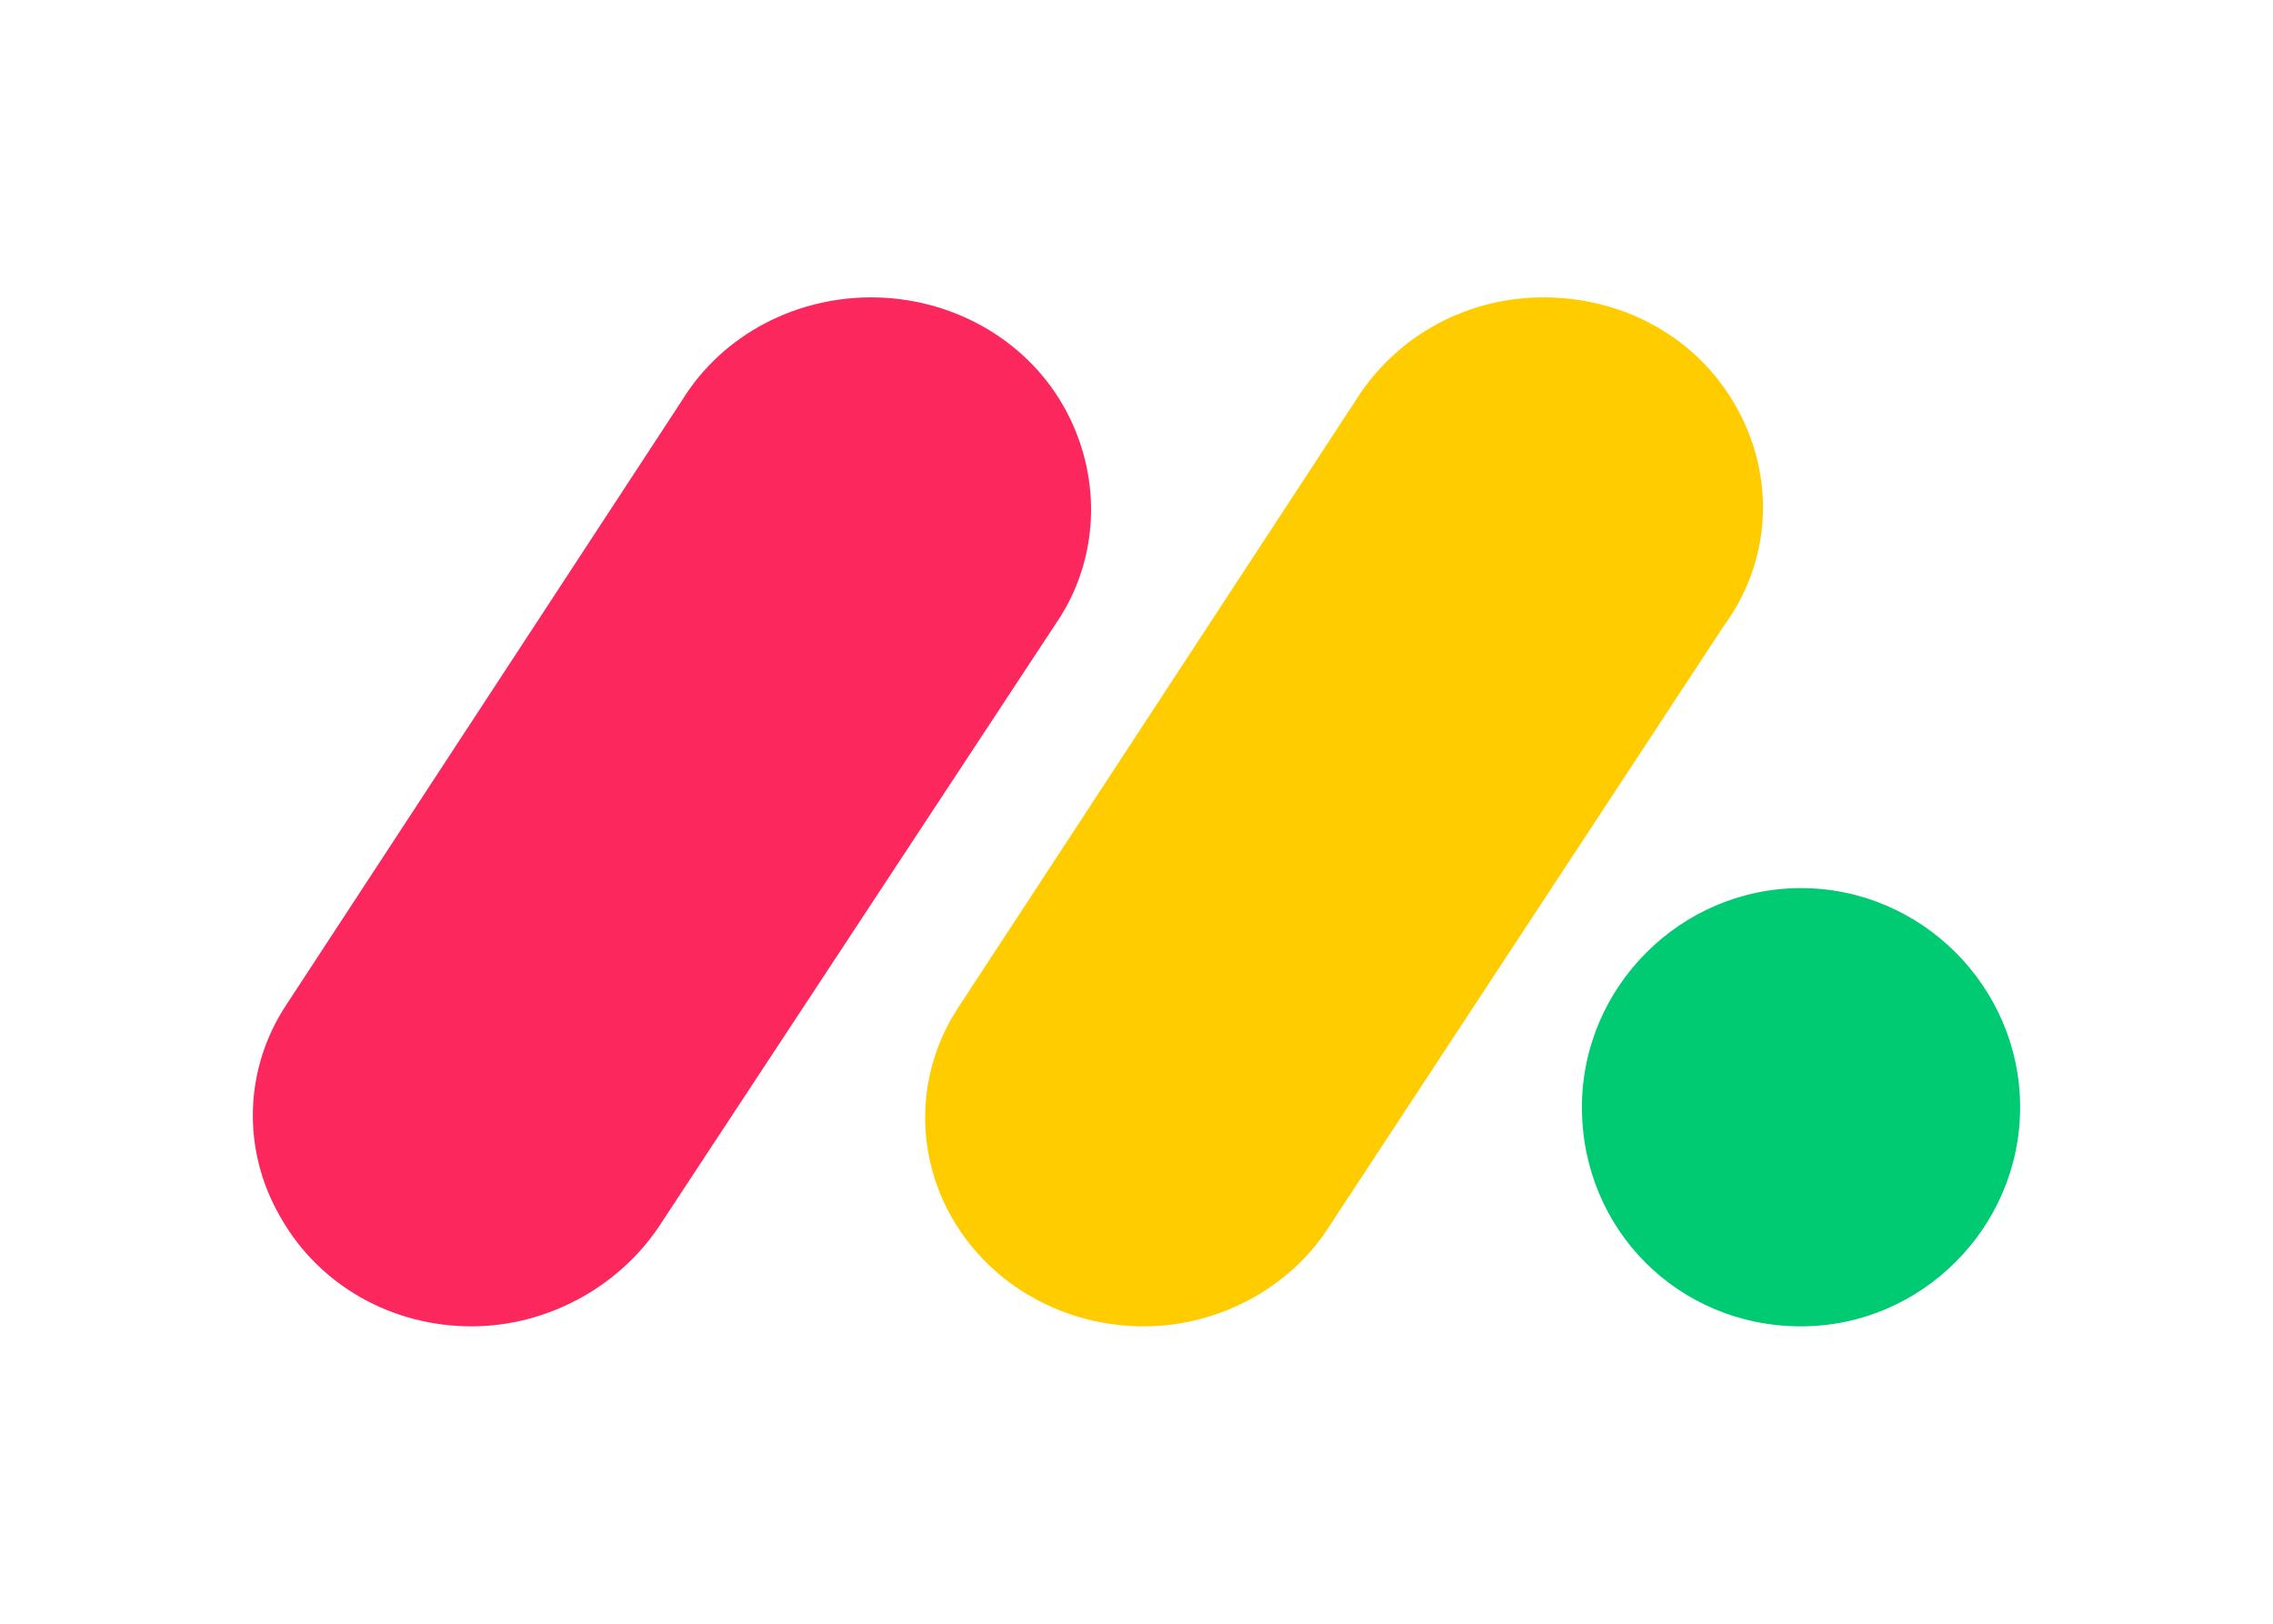
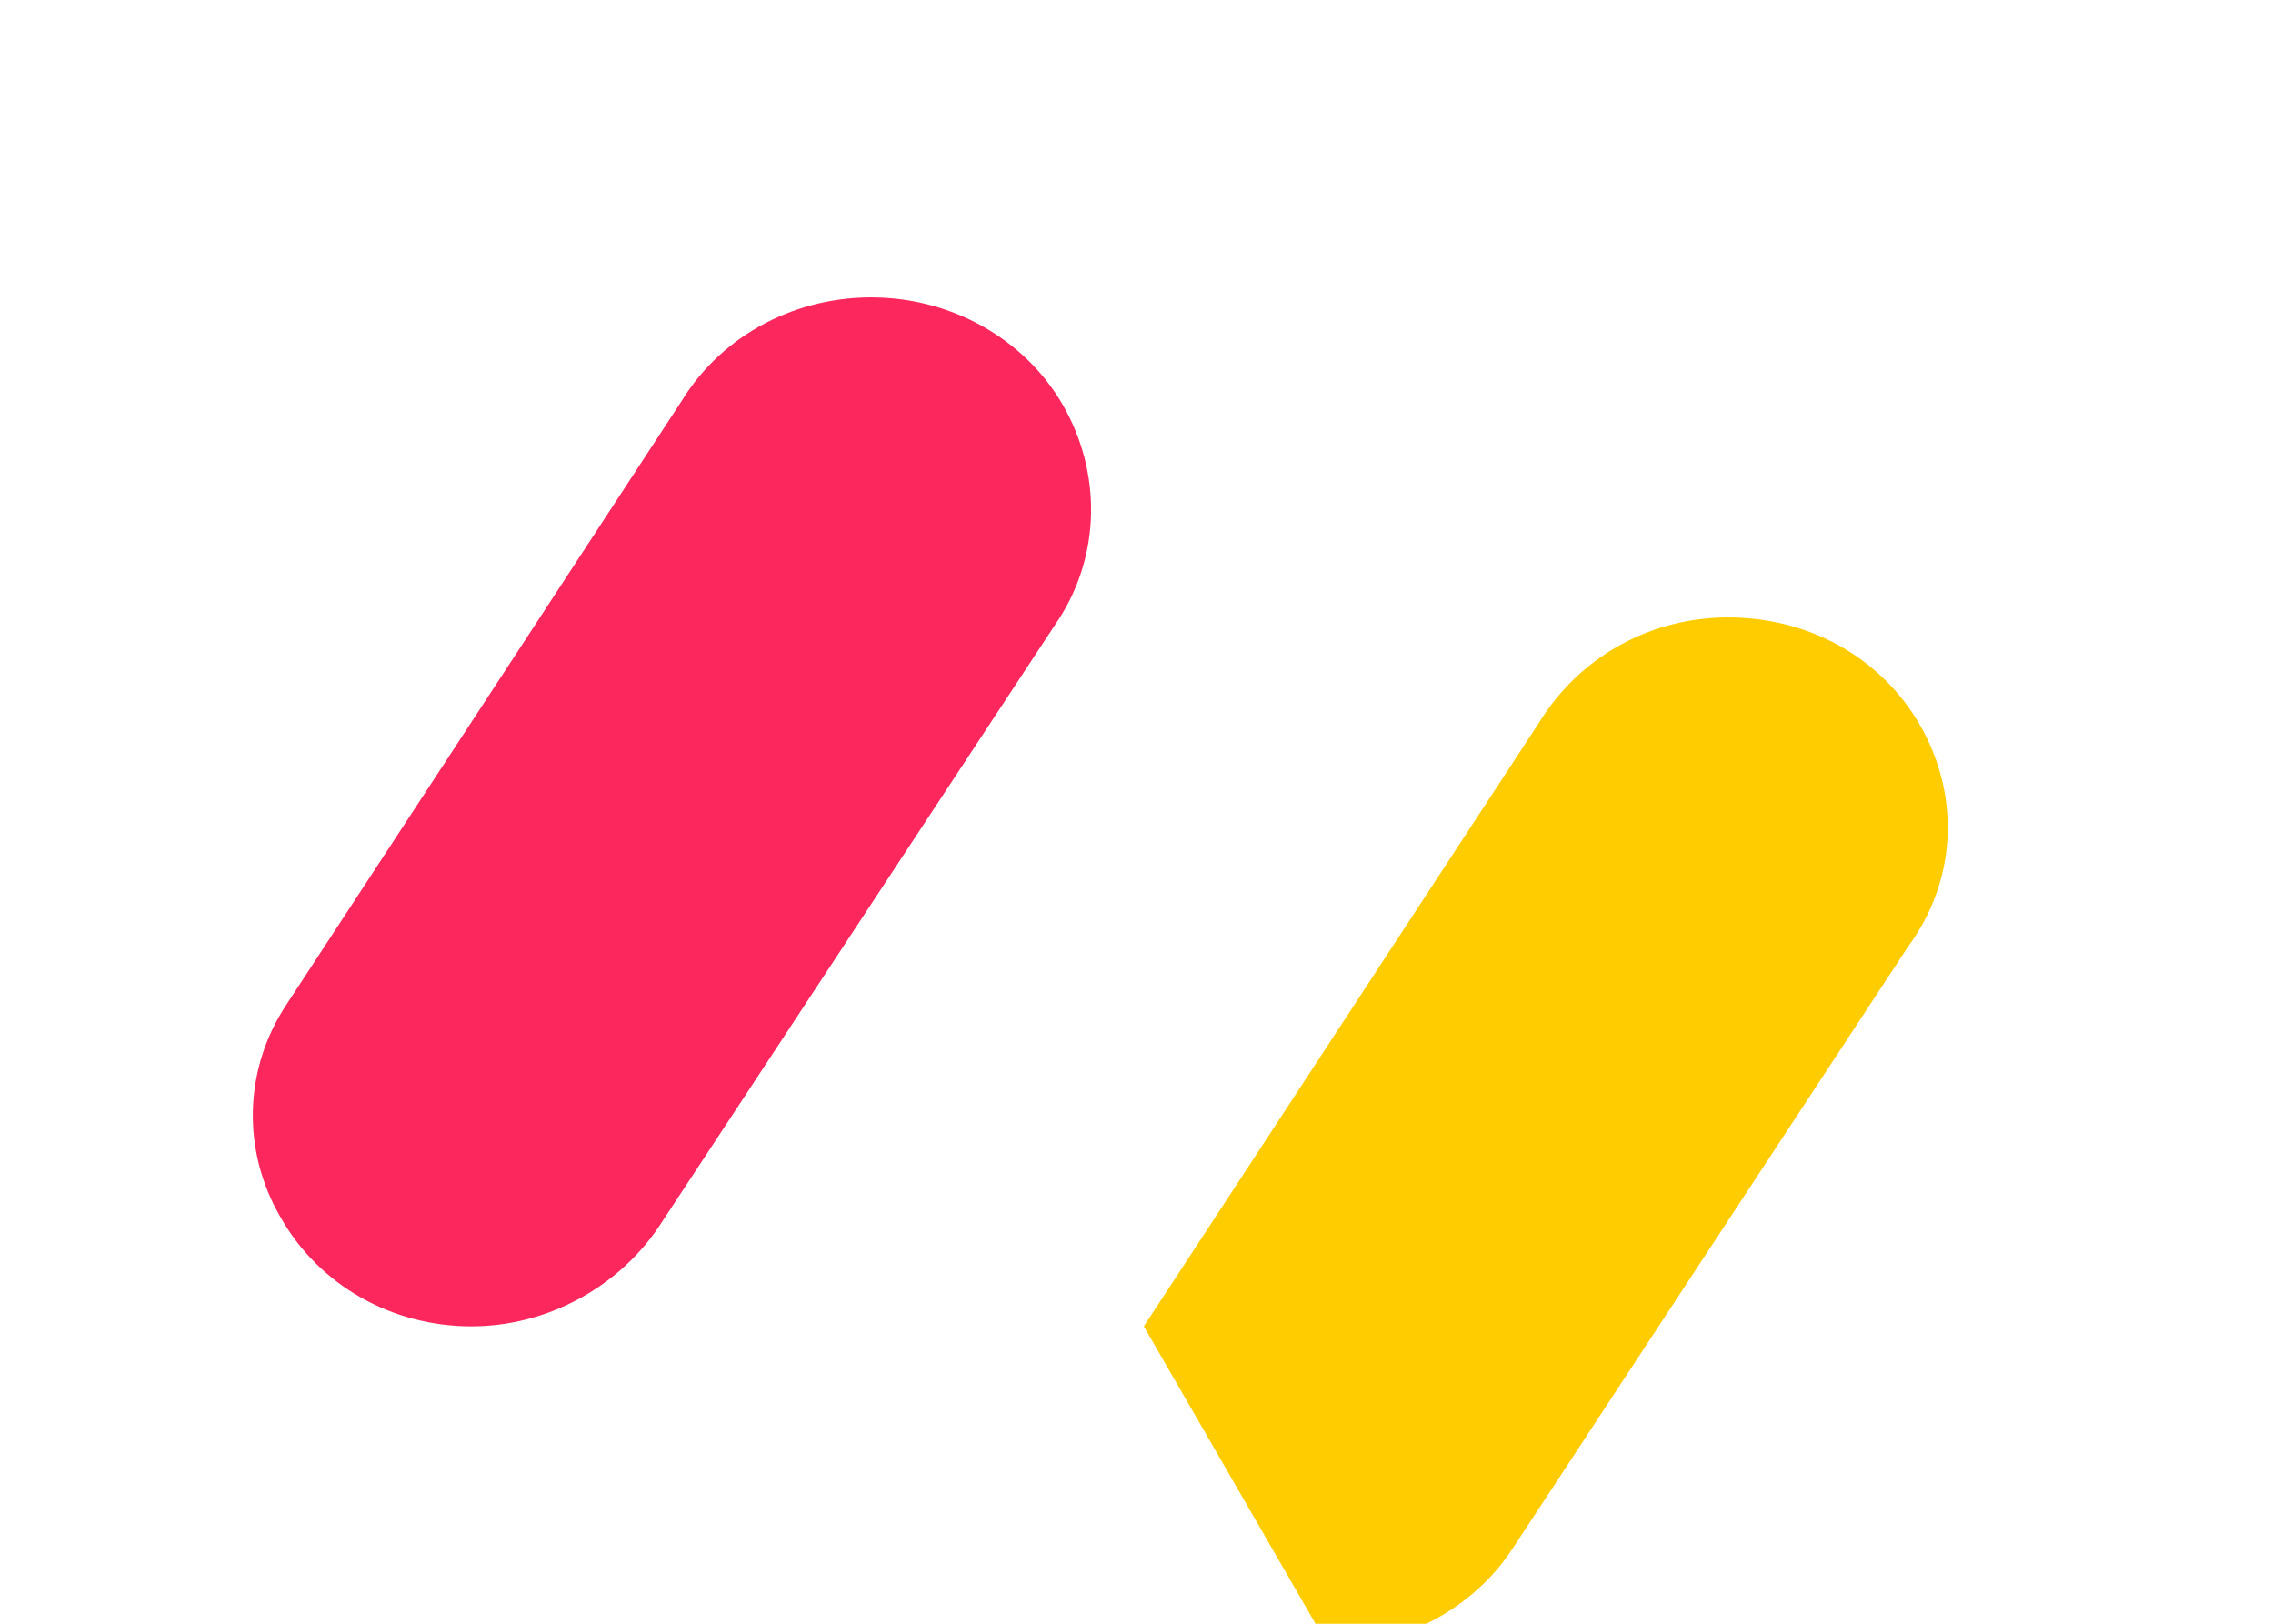
<svg xmlns="http://www.w3.org/2000/svg" width="28mm" height="20mm" viewBox="0 0 28 20" version="1.1" id="svg1">
  <defs id="defs1" />
  <g id="layer1">
    <g id="g1" transform="translate(-2.932,-7.227)">
      <path class="st0" d="m 8.74,23.564 c -0.979,0 -1.879,-0.503 -2.355,-1.349 -0.476,-0.82 -0.45,-1.826 0.079,-2.619 l 4.868,-7.435 c 0.503,-0.82 1.429,-1.296 2.408,-1.27 0.979,0.026 1.879,0.556 2.328,1.402 0.45,0.847 0.397,1.852 -0.132,2.619 l -4.895,7.435 c -0.503,0.741 -1.376,1.217 -2.302,1.217 z" id="path1" style="fill:#fb275d;stroke-width:0.265" />
-       <path class="st1" d="m 17.022,23.564 c -0.979,0 -1.879,-0.503 -2.355,-1.323 -0.476,-0.82 -0.45,-1.826 0.079,-2.619 l 4.868,-7.435 c 0.503,-0.82 1.402,-1.323 2.408,-1.296 1.005,0.026 1.879,0.556 2.328,1.402 0.45,0.847 0.397,1.852 -0.185,2.646 l -4.868,7.408 c -0.476,0.741 -1.349,1.217 -2.275,1.217 z" id="path2" style="fill:#ffcc00;stroke-width:0.265" />
-       <path class="st2" d="m 25.118,23.564 c 1.482,0 2.699,-1.217 2.699,-2.699 0,-1.482 -1.217,-2.699 -2.699,-2.699 -1.482,0 -2.699,1.217 -2.699,2.699 0,1.508 1.191,2.699 2.699,2.699 z" id="path3" style="fill:#00ca72;stroke-width:0.265" />
+       <path class="st1" d="m 17.022,23.564 l 4.868,-7.435 c 0.503,-0.82 1.402,-1.323 2.408,-1.296 1.005,0.026 1.879,0.556 2.328,1.402 0.45,0.847 0.397,1.852 -0.185,2.646 l -4.868,7.408 c -0.476,0.741 -1.349,1.217 -2.275,1.217 z" id="path2" style="fill:#ffcc00;stroke-width:0.265" />
    </g>
  </g>
</svg>